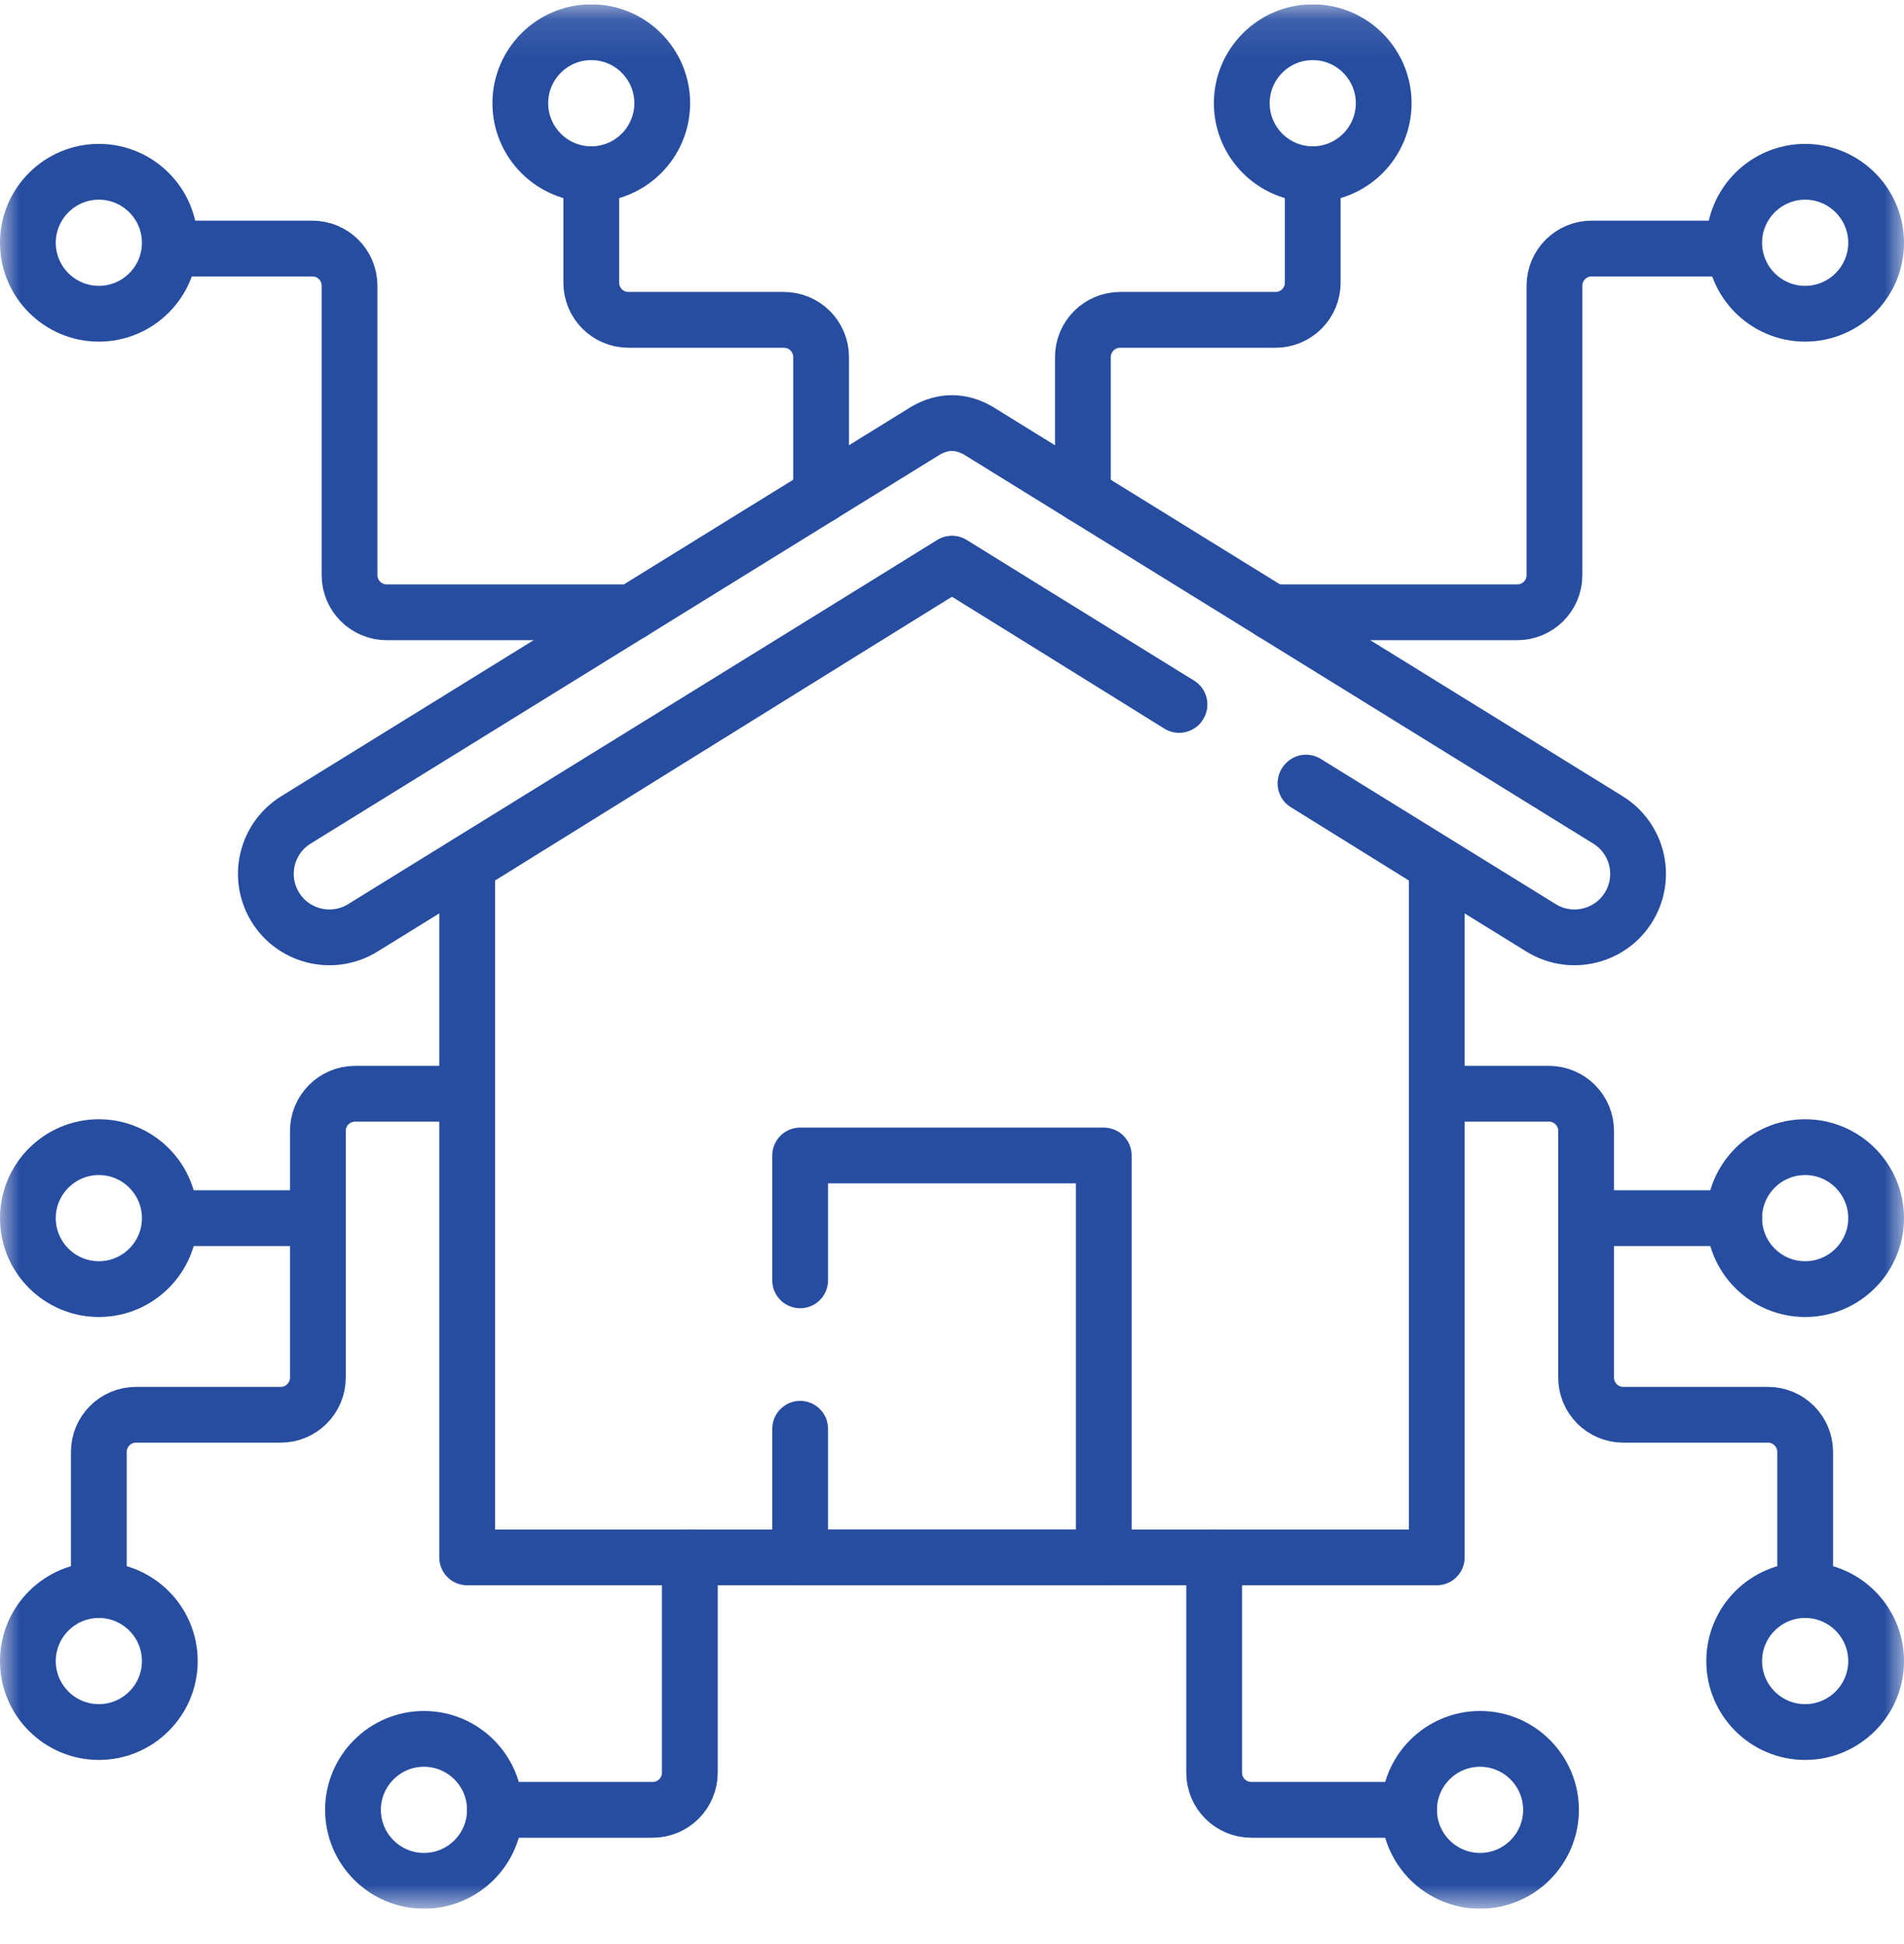
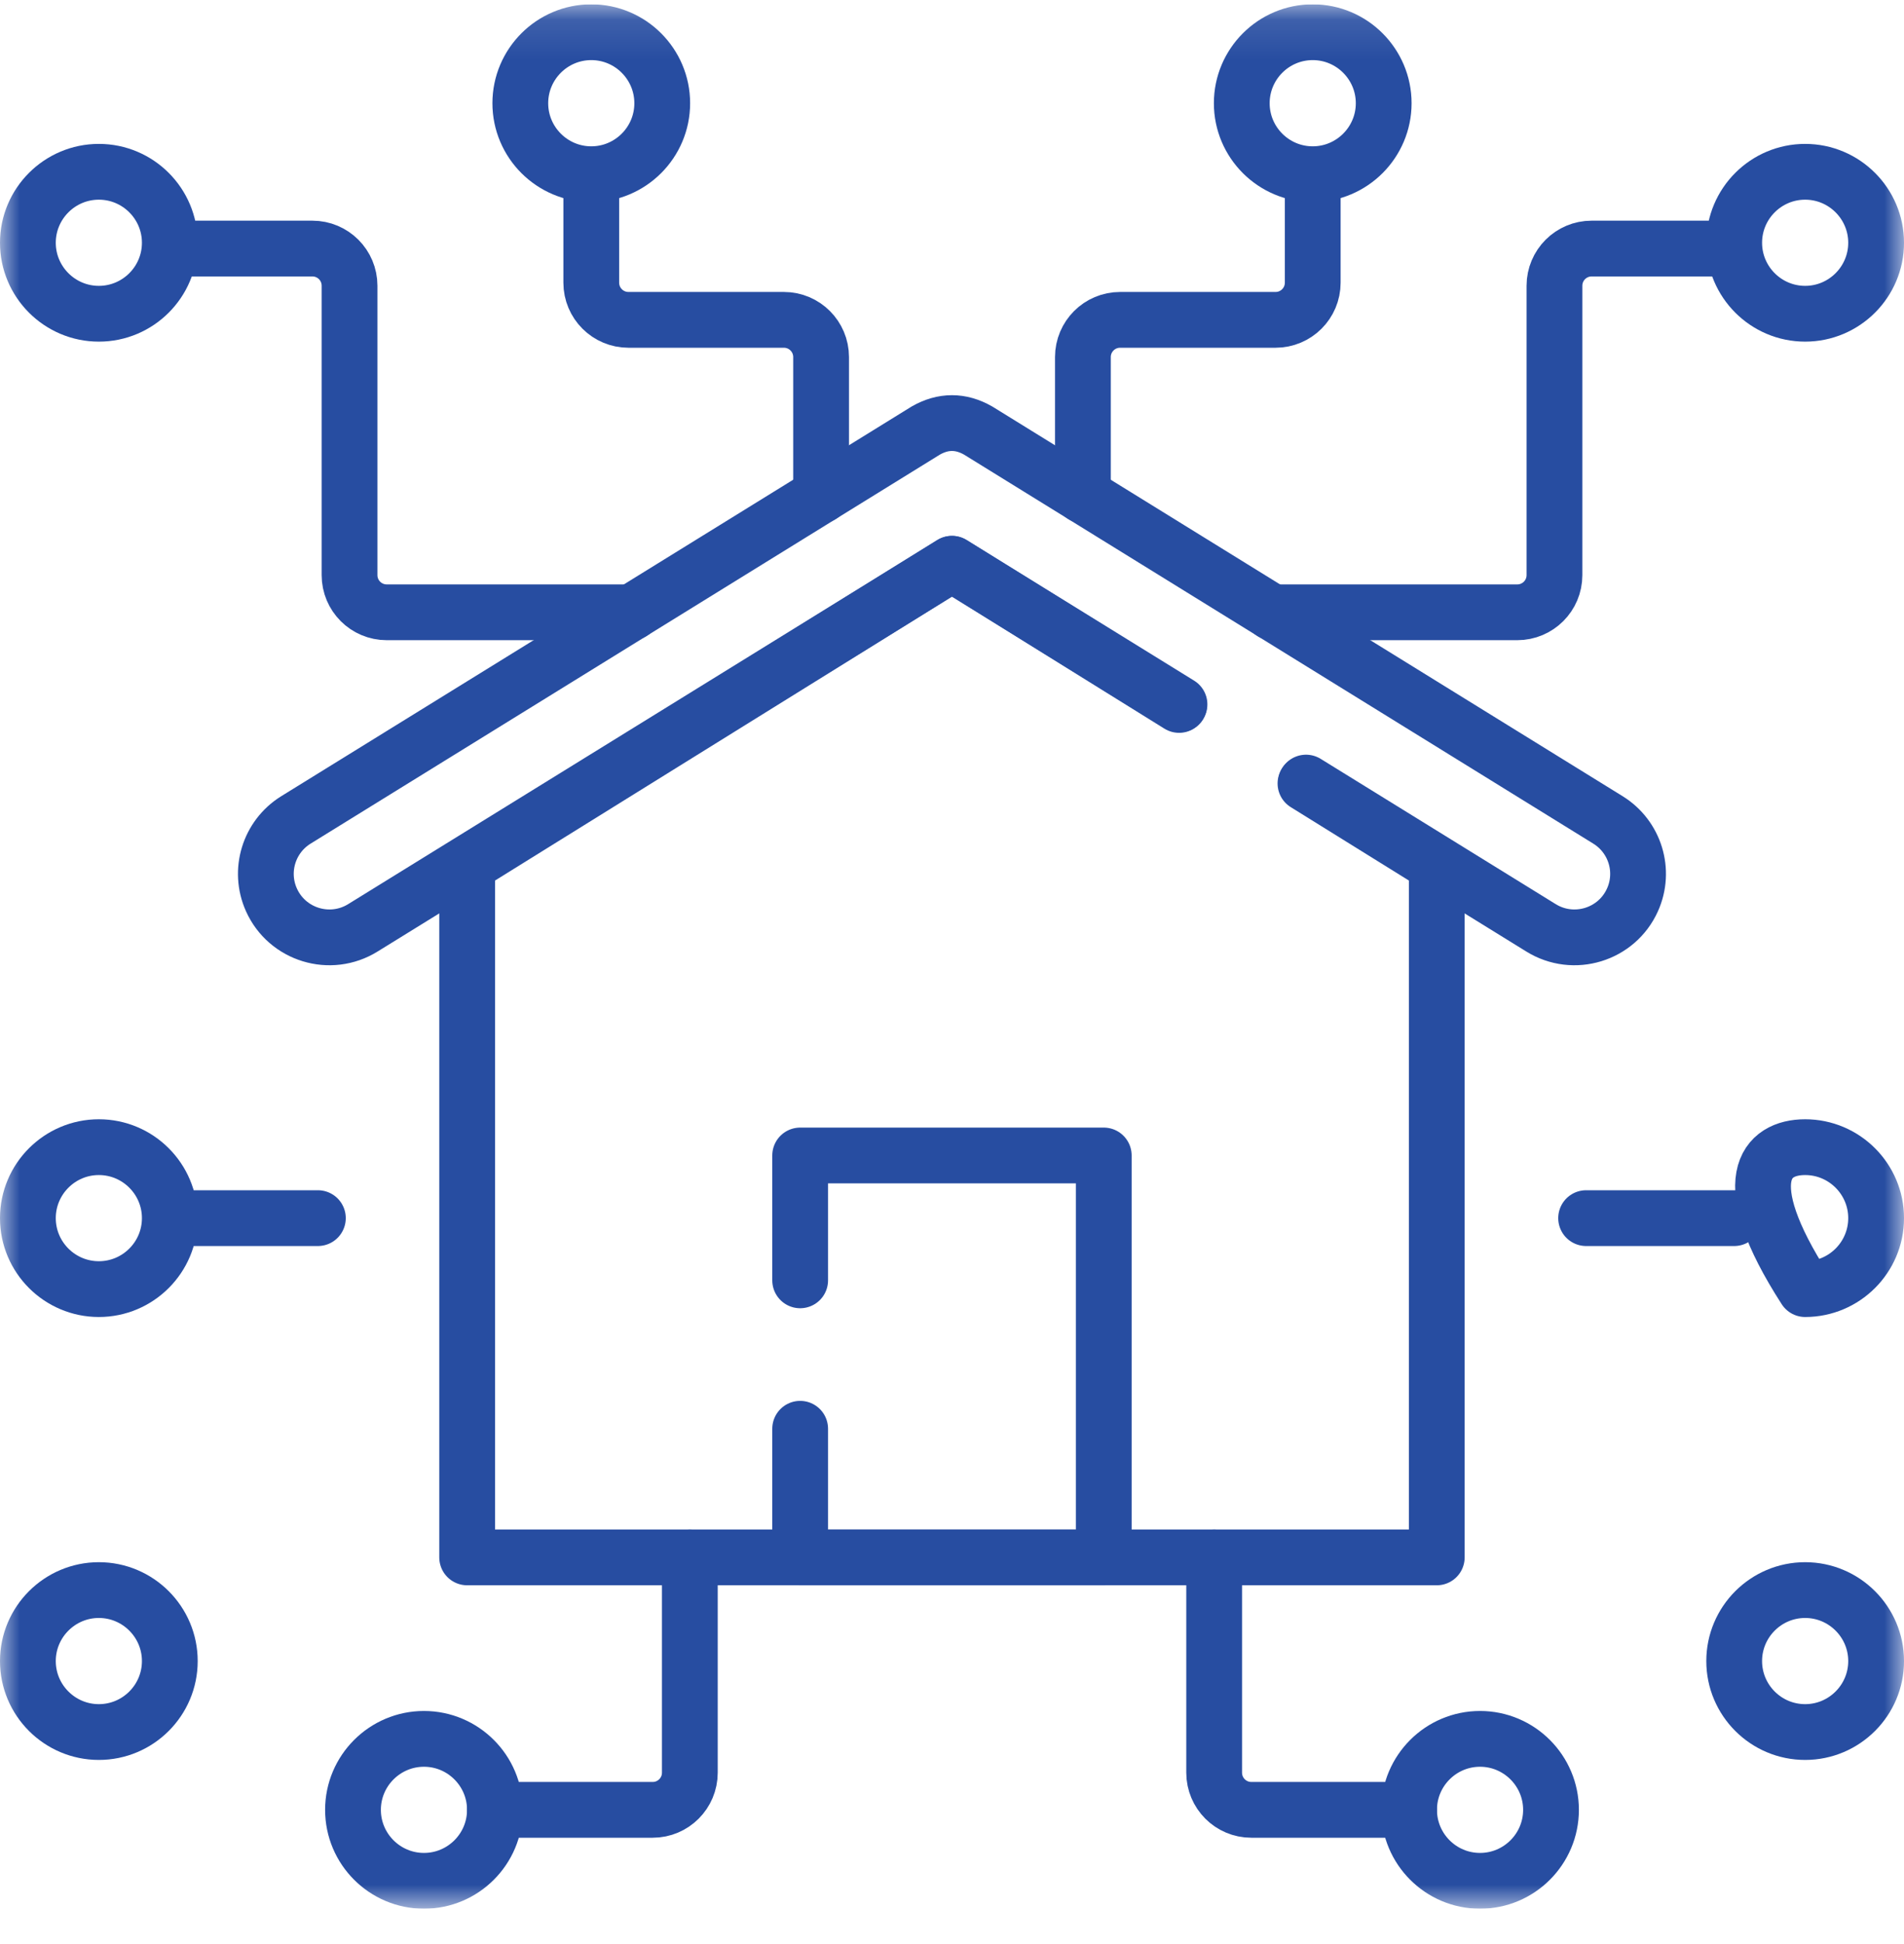
<svg xmlns="http://www.w3.org/2000/svg" width="48" height="49" viewBox="0 0 48 49" fill="none">
  <g clip-path="url(#clip0_881_7410)">
    <path d="M29.725 17.768L23.999 14.21L11.777 21.803V39.254H36.221V21.803L32.911 19.747" stroke="#274DA1" stroke-width="1.406" stroke-miterlimit="10" stroke-linecap="round" stroke-linejoin="round" />
    <mask id="mask0_881_7410" style="mask-type:luminance" maskUnits="userSpaceOnUse" x="0" y="0" width="48" height="49">
      <path d="M0 0.109H48V48.109H0V0.109Z" fill="white" />
    </mask>
    <g mask="url(#mask0_881_7410)">
      <path d="M32.925 19.725C35.764 21.48 38.846 23.384 38.846 23.384C39.671 23.897 40.76 23.564 41.156 22.679C41.483 21.949 41.22 21.091 40.54 20.668L24.659 10.852C24.219 10.601 23.779 10.601 23.339 10.852L7.457 20.668C6.778 21.091 6.515 21.949 6.842 22.679C7.238 23.564 8.326 23.897 9.151 23.384L23.999 14.21C23.999 14.21 27.015 16.074 29.735 17.754" stroke="#274DA1" stroke-width="1.406" stroke-miterlimit="10" stroke-linecap="round" stroke-linejoin="round" />
      <path d="M20.172 36.012V39.254H27.826V29.124H20.172V32.271" stroke="#274DA1" stroke-width="1.406" stroke-miterlimit="10" stroke-linecap="round" stroke-linejoin="round" />
      <path d="M27.3 12.485V9C27.3 8.482 27.72 8.062 28.238 8.062H32.156C32.674 8.062 33.094 7.643 33.094 7.125V4.453" stroke="#274DA1" stroke-width="1.406" stroke-miterlimit="10" stroke-linecap="round" stroke-linejoin="round" />
      <path d="M33.094 4.391C34.08 4.391 34.883 3.588 34.883 2.602C34.883 1.615 34.08 0.812 33.094 0.812C32.107 0.812 31.305 1.615 31.305 2.602C31.305 3.588 32.107 4.391 33.094 4.391Z" stroke="#274DA1" stroke-width="1.406" stroke-miterlimit="10" stroke-linecap="round" stroke-linejoin="round" />
      <path d="M32.068 15.433H38.25C38.768 15.433 39.188 15.014 39.188 14.496V7.202C39.188 6.684 39.608 6.265 40.125 6.265H43.669" stroke="#274DA1" stroke-width="1.406" stroke-miterlimit="10" stroke-linecap="round" stroke-linejoin="round" />
      <path d="M20.7 12.485V9C20.7 8.482 20.28 8.062 19.762 8.062H15.844C15.326 8.062 14.906 7.643 14.906 7.125V4.453" stroke="#274DA1" stroke-width="1.406" stroke-miterlimit="10" stroke-linecap="round" stroke-linejoin="round" />
      <path d="M14.906 4.391C13.92 4.391 13.117 3.588 13.117 2.602C13.117 1.615 13.92 0.812 14.906 0.812C15.893 0.812 16.695 1.615 16.695 2.602C16.695 3.588 15.893 4.391 14.906 4.391Z" stroke="#274DA1" stroke-width="1.406" stroke-miterlimit="10" stroke-linecap="round" stroke-linejoin="round" />
      <path d="M15.932 15.433H9.75C9.232 15.433 8.812 15.014 8.812 14.496V7.202C8.812 6.684 8.393 6.265 7.875 6.265H4.331" stroke="#274DA1" stroke-width="1.406" stroke-miterlimit="10" stroke-linecap="round" stroke-linejoin="round" />
      <path d="M2.492 7.908C1.506 7.908 0.703 7.105 0.703 6.119C0.703 5.133 1.506 4.33 2.492 4.33C3.479 4.33 4.281 5.133 4.281 6.119C4.281 7.105 3.479 7.908 2.492 7.908Z" stroke="#274DA1" stroke-width="1.406" stroke-miterlimit="10" stroke-linecap="round" stroke-linejoin="round" />
      <path d="M45.508 7.908C44.521 7.908 43.719 7.105 43.719 6.119C43.719 5.133 44.521 4.33 45.508 4.33C46.494 4.33 47.297 5.133 47.297 6.119C47.297 7.105 46.494 7.908 45.508 7.908Z" stroke="#274DA1" stroke-width="1.406" stroke-miterlimit="10" stroke-linecap="round" stroke-linejoin="round" />
      <path d="M10.688 47.406C11.675 47.406 12.477 46.604 12.477 45.617C12.477 44.631 11.675 43.828 10.688 43.828C9.702 43.828 8.899 44.631 8.899 45.617C8.899 46.604 9.702 47.406 10.688 47.406Z" stroke="#274DA1" stroke-width="1.406" stroke-miterlimit="10" stroke-linecap="round" stroke-linejoin="round" />
      <path d="M17.391 39.254V44.68C17.391 45.197 16.972 45.617 16.454 45.617H12.477" stroke="#274DA1" stroke-width="1.406" stroke-miterlimit="10" stroke-linecap="round" stroke-linejoin="round" />
      <path d="M37.312 47.406C36.325 47.406 35.523 46.604 35.523 45.617C35.523 44.631 36.325 43.828 37.312 43.828C38.298 43.828 39.101 44.631 39.101 45.617C39.101 46.604 38.298 47.406 37.312 47.406Z" stroke="#274DA1" stroke-width="1.406" stroke-miterlimit="10" stroke-linecap="round" stroke-linejoin="round" />
      <path d="M30.609 39.254V44.68C30.609 45.197 31.028 45.617 31.546 45.617H35.523" stroke="#274DA1" stroke-width="1.406" stroke-miterlimit="10" stroke-linecap="round" stroke-linejoin="round" />
-       <path d="M36.223 27.568H39.048C39.566 27.568 39.986 27.988 39.986 28.506V34.721C39.986 35.239 40.405 35.659 40.923 35.659H44.57C45.088 35.659 45.508 36.078 45.508 36.596V40.078" stroke="#274DA1" stroke-width="1.406" stroke-miterlimit="10" stroke-linecap="round" stroke-linejoin="round" />
      <path d="M45.508 43.656C44.521 43.656 43.719 42.854 43.719 41.867C43.719 40.881 44.521 40.078 45.508 40.078C46.494 40.078 47.297 40.881 47.297 41.867C47.297 42.854 46.494 43.656 45.508 43.656Z" stroke="#274DA1" stroke-width="1.406" stroke-miterlimit="10" stroke-linecap="round" stroke-linejoin="round" />
-       <path d="M45.508 32.492C44.521 32.492 43.719 31.69 43.719 30.703C43.719 29.717 44.521 28.914 45.508 28.914C46.494 28.914 47.297 29.717 47.297 30.703C47.297 31.69 46.494 32.492 45.508 32.492Z" stroke="#274DA1" stroke-width="1.406" stroke-miterlimit="10" stroke-linecap="round" stroke-linejoin="round" />
+       <path d="M45.508 32.492C43.719 29.717 44.521 28.914 45.508 28.914C46.494 28.914 47.297 29.717 47.297 30.703C47.297 31.69 46.494 32.492 45.508 32.492Z" stroke="#274DA1" stroke-width="1.406" stroke-miterlimit="10" stroke-linecap="round" stroke-linejoin="round" />
      <path d="M39.986 30.703H43.719" stroke="#274DA1" stroke-width="1.406" stroke-miterlimit="10" stroke-linecap="round" stroke-linejoin="round" />
-       <path d="M11.777 27.568H8.952C8.434 27.568 8.014 27.988 8.014 28.506V34.721C8.014 35.239 7.595 35.659 7.077 35.659H3.43C2.912 35.659 2.492 36.078 2.492 36.596V40.078" stroke="#274DA1" stroke-width="1.406" stroke-miterlimit="10" stroke-linecap="round" stroke-linejoin="round" />
      <path d="M2.492 43.656C3.479 43.656 4.281 42.854 4.281 41.867C4.281 40.881 3.479 40.078 2.492 40.078C1.506 40.078 0.703 40.881 0.703 41.867C0.703 42.854 1.506 43.656 2.492 43.656Z" stroke="#274DA1" stroke-width="1.406" stroke-miterlimit="10" stroke-linecap="round" stroke-linejoin="round" />
      <path d="M2.492 32.492C3.479 32.492 4.281 31.69 4.281 30.703C4.281 29.717 3.479 28.914 2.492 28.914C1.506 28.914 0.703 29.717 0.703 30.703C0.703 31.69 1.506 32.492 2.492 32.492Z" stroke="#274DA1" stroke-width="1.406" stroke-miterlimit="10" stroke-linecap="round" stroke-linejoin="round" />
      <path d="M8.014 30.703H4.375" stroke="#274DA1" stroke-width="1.406" stroke-miterlimit="10" stroke-linecap="round" stroke-linejoin="round" />
    </g>
  </g>
  <defs>
    <clipPath id="clip0_881_7410">
      <rect width="48" height="48" fill="white" transform="translate(0 0.109)" />
    </clipPath>
  </defs>
</svg>